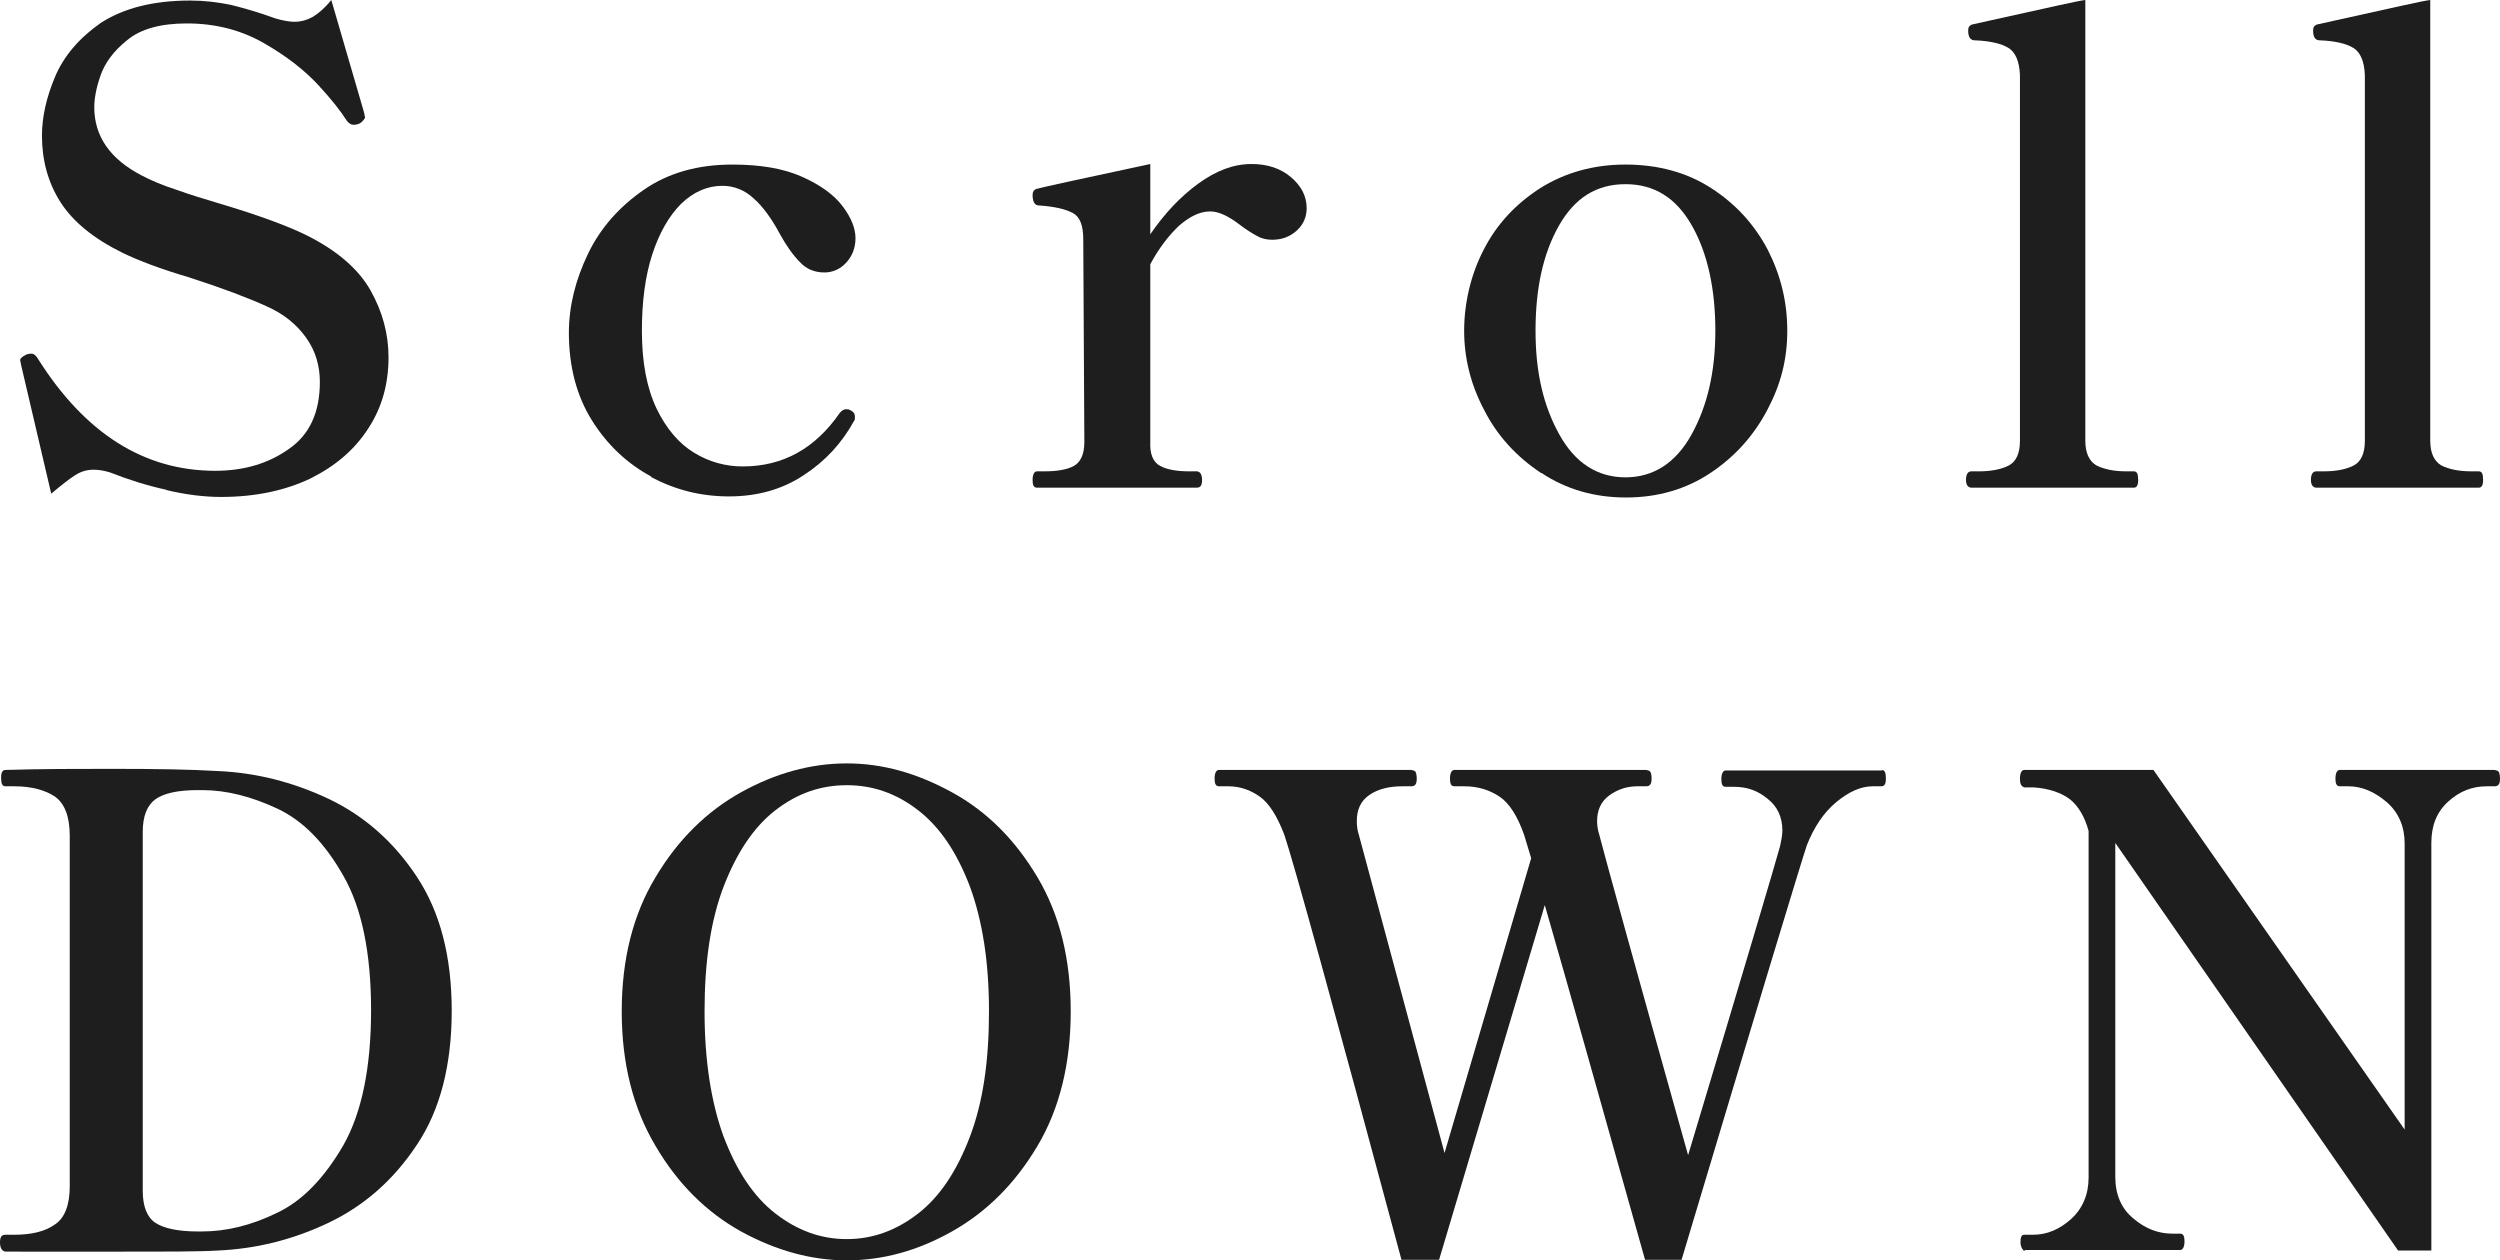
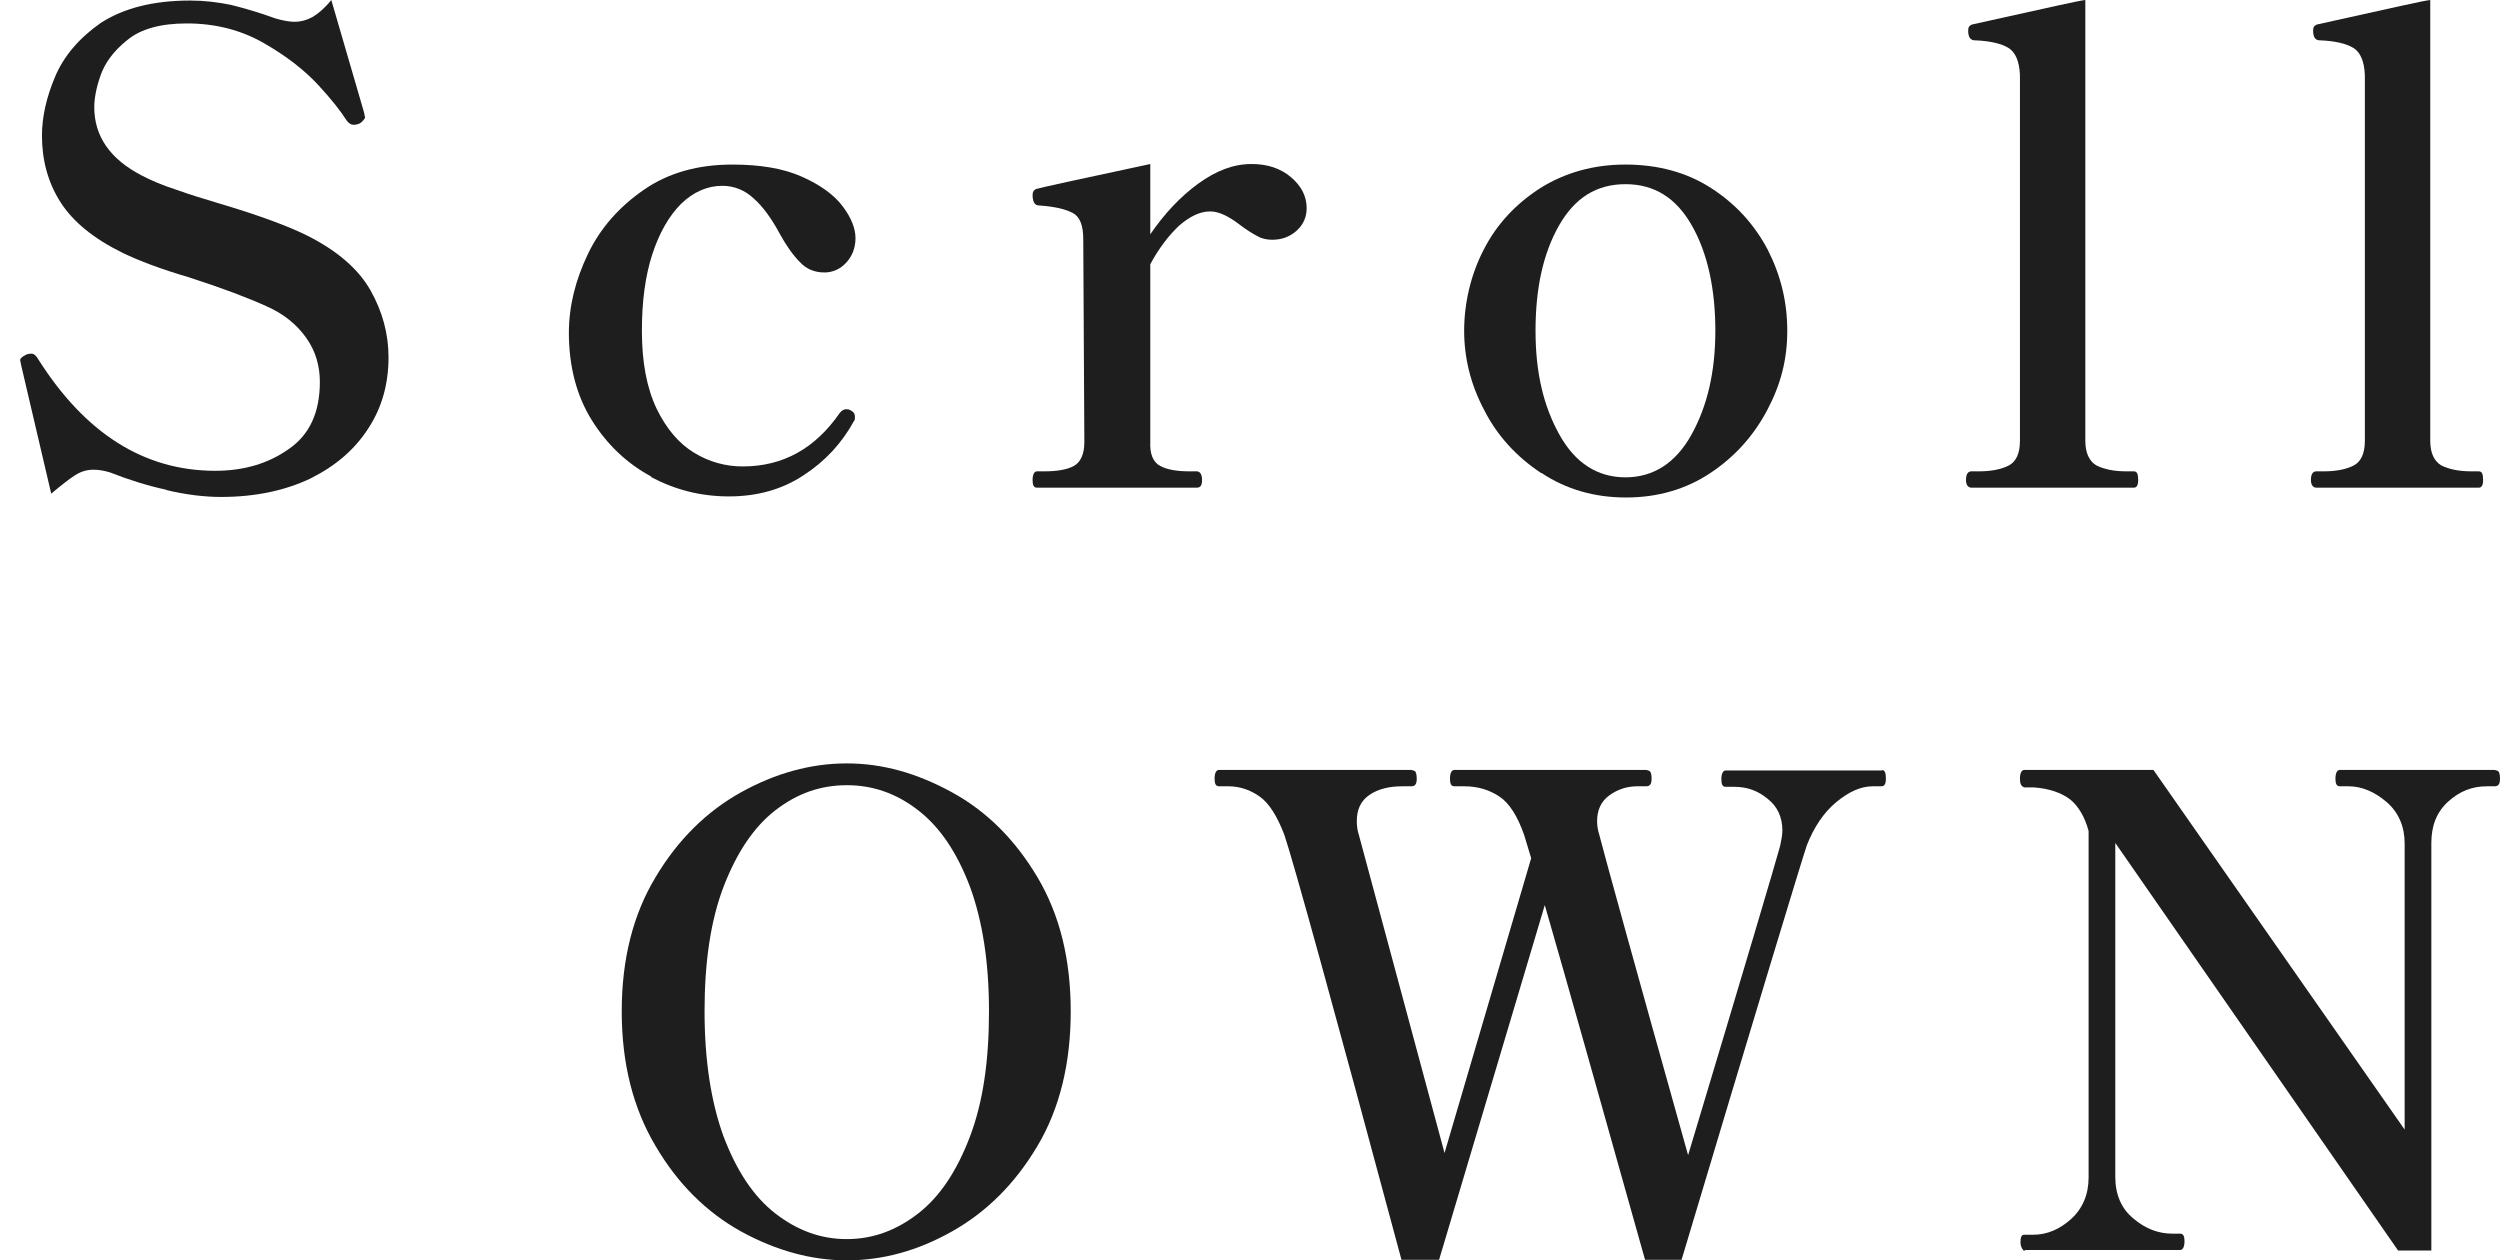
<svg xmlns="http://www.w3.org/2000/svg" id="_レイヤー_2" viewBox="0 0 45.88 23.13">
  <defs>
    <style>.cls-1{fill:#1e1e1e;stroke-width:0px;}</style>
  </defs>
  <g id="_レイヤー_2-2">
    <path class="cls-1" d="M3.06,8.99c-.37-.08-.71-.19-1.04-.32-.1-.03-.2-.05-.3-.05-.12,0-.23.03-.34.1-.11.07-.25.18-.44.34l-.55-2.35-.02-.1s0-.03.03-.05c.02-.02.04-.03.06-.04s.03-.02.04-.02c.02,0,.04-.01.07-.01.05,0,.09.03.13.1.86,1.36,1.94,2.05,3.25,2.05.52,0,.97-.13,1.35-.4.38-.26.57-.67.57-1.23,0-.3-.08-.57-.25-.81s-.41-.44-.73-.58c-.33-.15-.8-.33-1.42-.53-.51-.15-.91-.3-1.22-.45-.53-.26-.91-.57-1.14-.93-.23-.36-.34-.77-.34-1.22,0-.34.08-.7.24-1.08s.44-.71.84-.99C2.27.15,2.81.01,3.49.01c.26,0,.51.03.75.08.24.06.52.14.82.25.14.04.26.06.34.06.12,0,.23-.03.34-.09.1-.06.22-.16.34-.31l.6,2.06.02.1s-.04.08-.11.11c-.05.02-.08.02-.11.02-.04,0-.08-.03-.12-.08-.1-.16-.27-.38-.52-.65-.25-.27-.58-.53-1-.77-.42-.24-.89-.36-1.41-.36-.48,0-.85.1-1.1.31-.25.2-.41.42-.49.66-.08.23-.11.42-.11.57,0,.53.29.95.87,1.25.17.09.38.18.63.26.25.09.51.17.78.25.74.22,1.28.42,1.62.59.56.28.95.62,1.17,1.01.22.39.33.8.33,1.23,0,.48-.12.92-.37,1.3-.25.39-.6.69-1.06.92-.46.22-1.01.34-1.64.34-.31,0-.65-.04-1.02-.13Z" />
    <path class="cls-1" d="M11.96,8.75c-.45-.24-.82-.59-1.1-1.04-.28-.45-.42-.99-.42-1.6,0-.49.12-.97.35-1.45.23-.48.58-.87,1.03-1.18.45-.31.99-.46,1.62-.46.51,0,.93.07,1.27.22.34.15.59.33.75.54s.24.41.24.59-.06.33-.17.45-.25.18-.4.18c-.18,0-.33-.06-.45-.19-.12-.12-.25-.3-.37-.52-.15-.28-.31-.5-.48-.65-.16-.15-.36-.23-.57-.23-.28,0-.53.11-.76.33-.22.22-.4.53-.53.93s-.19.87-.19,1.4c0,.58.09,1.05.27,1.43.18.37.41.64.69.81s.58.25.89.25c.74,0,1.33-.33,1.78-.98.04-.05.08-.07.12-.07.02,0,.05,0,.08.02.06.03.08.07.08.12,0,.03,0,.06-.02.08-.22.4-.52.73-.92.99-.39.26-.85.39-1.37.39s-.99-.12-1.44-.36Z" />
    <path class="cls-1" d="M23.69,3.25c.19.16.29.35.29.57,0,.16-.06.3-.18.41-.12.11-.27.17-.45.17-.1,0-.2-.02-.28-.07-.08-.04-.19-.11-.31-.2-.22-.17-.4-.25-.55-.25-.19,0-.37.09-.57.26-.19.18-.37.41-.53.71v3.26c-.01.22.05.37.18.44.13.07.31.1.54.1h.13c.06,0,.1.05.1.16,0,.1-.03.14-.1.14h-2.93c-.06,0-.08-.05-.08-.14,0-.1.03-.16.08-.16h.14c.23,0,.41-.03.54-.1.12-.07.19-.21.19-.44l-.02-3.72c0-.25-.06-.41-.19-.48s-.33-.12-.63-.14c-.07,0-.11-.07-.11-.19,0-.06.02-.09.06-.11.1-.03.79-.18,2.1-.46v1.29c.26-.38.55-.69.88-.93.33-.24.65-.36.98-.36.29,0,.53.08.72.24Z" />
    <path class="cls-1" d="M28.28,8.68c-.45-.3-.8-.68-1.04-1.15-.25-.47-.37-.96-.37-1.46s.12-1.03.36-1.49c.24-.47.59-.84,1.04-1.13.45-.28.97-.43,1.56-.43s1.12.14,1.57.43c.45.29.79.66,1.04,1.13.24.47.36.96.36,1.49s-.12.99-.37,1.46c-.25.47-.59.85-1.04,1.15s-.97.45-1.55.45-1.1-.15-1.55-.45ZM31.04,7.98c.29-.52.44-1.15.44-1.91s-.14-1.42-.43-1.93c-.29-.51-.69-.76-1.22-.76s-.93.25-1.22.76-.43,1.15-.43,1.93.15,1.39.44,1.91c.29.52.7.78,1.21.78s.92-.26,1.21-.78Z" />
    <path class="cls-1" d="M36.18,8.95c-.06,0-.1-.05-.1-.14,0-.1.03-.16.1-.16h.14c.23,0,.42-.04.55-.11s.2-.22.2-.45V1.38c-.01-.25-.08-.42-.21-.5-.13-.08-.34-.13-.62-.14-.08,0-.12-.06-.12-.18,0-.06.02-.09.07-.11l.36-.08c1.04-.23,1.61-.36,1.72-.37v8.09c0,.22.07.37.2.45.14.07.32.11.55.11h.14c.06,0,.08.05.08.16,0,.1-.03.14-.08.14h-3Z" />
    <path class="cls-1" d="M42.51,8.95c-.06,0-.1-.05-.1-.14,0-.1.03-.16.1-.16h.14c.23,0,.42-.04.55-.11s.2-.22.2-.45V1.38c-.01-.25-.08-.42-.21-.5-.13-.08-.34-.13-.62-.14-.08,0-.12-.06-.12-.18,0-.06.02-.09.07-.11l.36-.08c1.04-.23,1.61-.36,1.72-.37v8.09c0,.22.07.37.2.45.14.07.32.11.55.11h.14c.06,0,.08.05.08.16,0,.1-.03.14-.08.14h-3Z" />
-     <path class="cls-1" d="M0,22.8c0-.1.03-.14.1-.14h.16c.32,0,.57-.06.75-.19.18-.12.27-.36.27-.7v-6.43c0-.35-.09-.59-.27-.72-.18-.12-.43-.19-.75-.19H.1c-.06,0-.08-.05-.08-.16,0-.1.03-.14.08-.14.67-.02,1.32-.02,1.95-.02.8,0,1.45.01,1.94.04.71.03,1.38.2,2.04.51.65.31,1.19.78,1.62,1.43.43.65.64,1.47.64,2.46s-.21,1.82-.64,2.46c-.43.65-.97,1.12-1.62,1.43-.65.31-1.33.48-2.04.51-.3.02-.91.02-1.81.02H.1c-.06-.01-.1-.06-.1-.17ZM3.7,22.6c.45,0,.91-.11,1.38-.34.47-.22.87-.64,1.22-1.24.34-.6.51-1.43.51-2.48s-.17-1.88-.51-2.47c-.34-.6-.74-1.01-1.21-1.23-.47-.22-.93-.34-1.38-.34h-.08c-.37,0-.63.06-.78.17-.15.11-.23.31-.23.59v6.6c0,.28.08.48.23.58s.41.16.78.16h.08Z" />
    <path class="cls-1" d="M13.6,22.6c-.63-.35-1.16-.87-1.57-1.57-.41-.69-.62-1.51-.62-2.47s.21-1.78.62-2.46c.41-.69.94-1.21,1.57-1.56.63-.35,1.28-.53,1.94-.53s1.29.18,1.93.53c.64.35,1.16.87,1.57,1.56s.61,1.51.61,2.46-.2,1.78-.61,2.47c-.41.69-.93,1.21-1.57,1.57s-1.28.53-1.93.53-1.3-.18-1.94-.53ZM16.85,22.27c.4-.31.71-.78.95-1.41.24-.63.35-1.39.35-2.3s-.12-1.66-.35-2.29c-.24-.63-.55-1.09-.95-1.4-.4-.31-.83-.46-1.31-.46s-.91.15-1.31.46c-.4.31-.71.78-.95,1.4-.24.63-.35,1.39-.35,2.29s.12,1.67.35,2.3c.24.63.55,1.1.95,1.41.4.31.83.47,1.31.47s.91-.16,1.31-.47Z" />
    <path class="cls-1" d="M34.53,14.13c.06,0,.08.05.08.16,0,.1-.03.14-.08.14h-.16c-.22,0-.44.1-.67.29s-.41.46-.54.79c-.12.36-.89,2.9-2.3,7.61h-.67c-.82-2.92-1.43-5.09-1.84-6.51l-1.94,6.51h-.69c-1.27-4.73-1.99-7.33-2.15-7.8-.13-.34-.28-.58-.45-.7s-.36-.19-.58-.19h-.17c-.06,0-.08-.05-.08-.14,0-.1.03-.16.08-.16h3.53s.07.01.08.04c.01.02.02.06.02.12,0,.1-.03.14-.1.14h-.16c-.25,0-.45.05-.61.16-.16.11-.23.27-.23.48,0,.08.01.17.04.26l1.57,5.83,1.59-5.41-.13-.43c-.12-.34-.27-.58-.45-.7s-.39-.19-.65-.19h-.18c-.06,0-.08-.05-.08-.14,0-.1.03-.16.08-.16h3.52s.07.01.08.04c.01.02.02.06.02.12,0,.1-.03.14-.1.14h-.16c-.2,0-.37.06-.52.17s-.22.27-.22.47c0,.07.01.16.04.25.1.39.64,2.35,1.63,5.88,1.04-3.46,1.6-5.35,1.69-5.68.02-.1.04-.19.04-.28,0-.24-.09-.44-.27-.58-.18-.15-.38-.22-.61-.22h-.16c-.06,0-.08-.05-.08-.14,0-.1.03-.16.08-.16h2.88Z" />
    <path class="cls-1" d="M37.15,22.96s-.07-.05-.07-.16c0-.1.02-.14.07-.14h.16c.26,0,.49-.1.7-.29.21-.19.32-.45.32-.76v-6.36c-.07-.26-.19-.46-.34-.58-.16-.12-.38-.2-.67-.22h-.17c-.06-.02-.08-.07-.08-.16,0-.1.03-.16.08-.16h2.37l4.61,6.6v-5.25c0-.31-.11-.57-.33-.76s-.46-.29-.7-.29h-.16c-.06,0-.08-.05-.08-.14,0-.1.03-.16.08-.16h2.84s.07.01.08.04c.01.02.02.06.02.12,0,.1-.03.14-.1.14h-.14c-.27,0-.5.09-.71.28-.21.19-.31.44-.31.76v7.48h-.61l-5.19-7.48v6.13c0,.32.11.58.33.76.22.19.46.28.72.28h.14c.06,0,.08.05.08.14,0,.1-.03.16-.08.16h-2.85Z" />
  </g>
</svg>